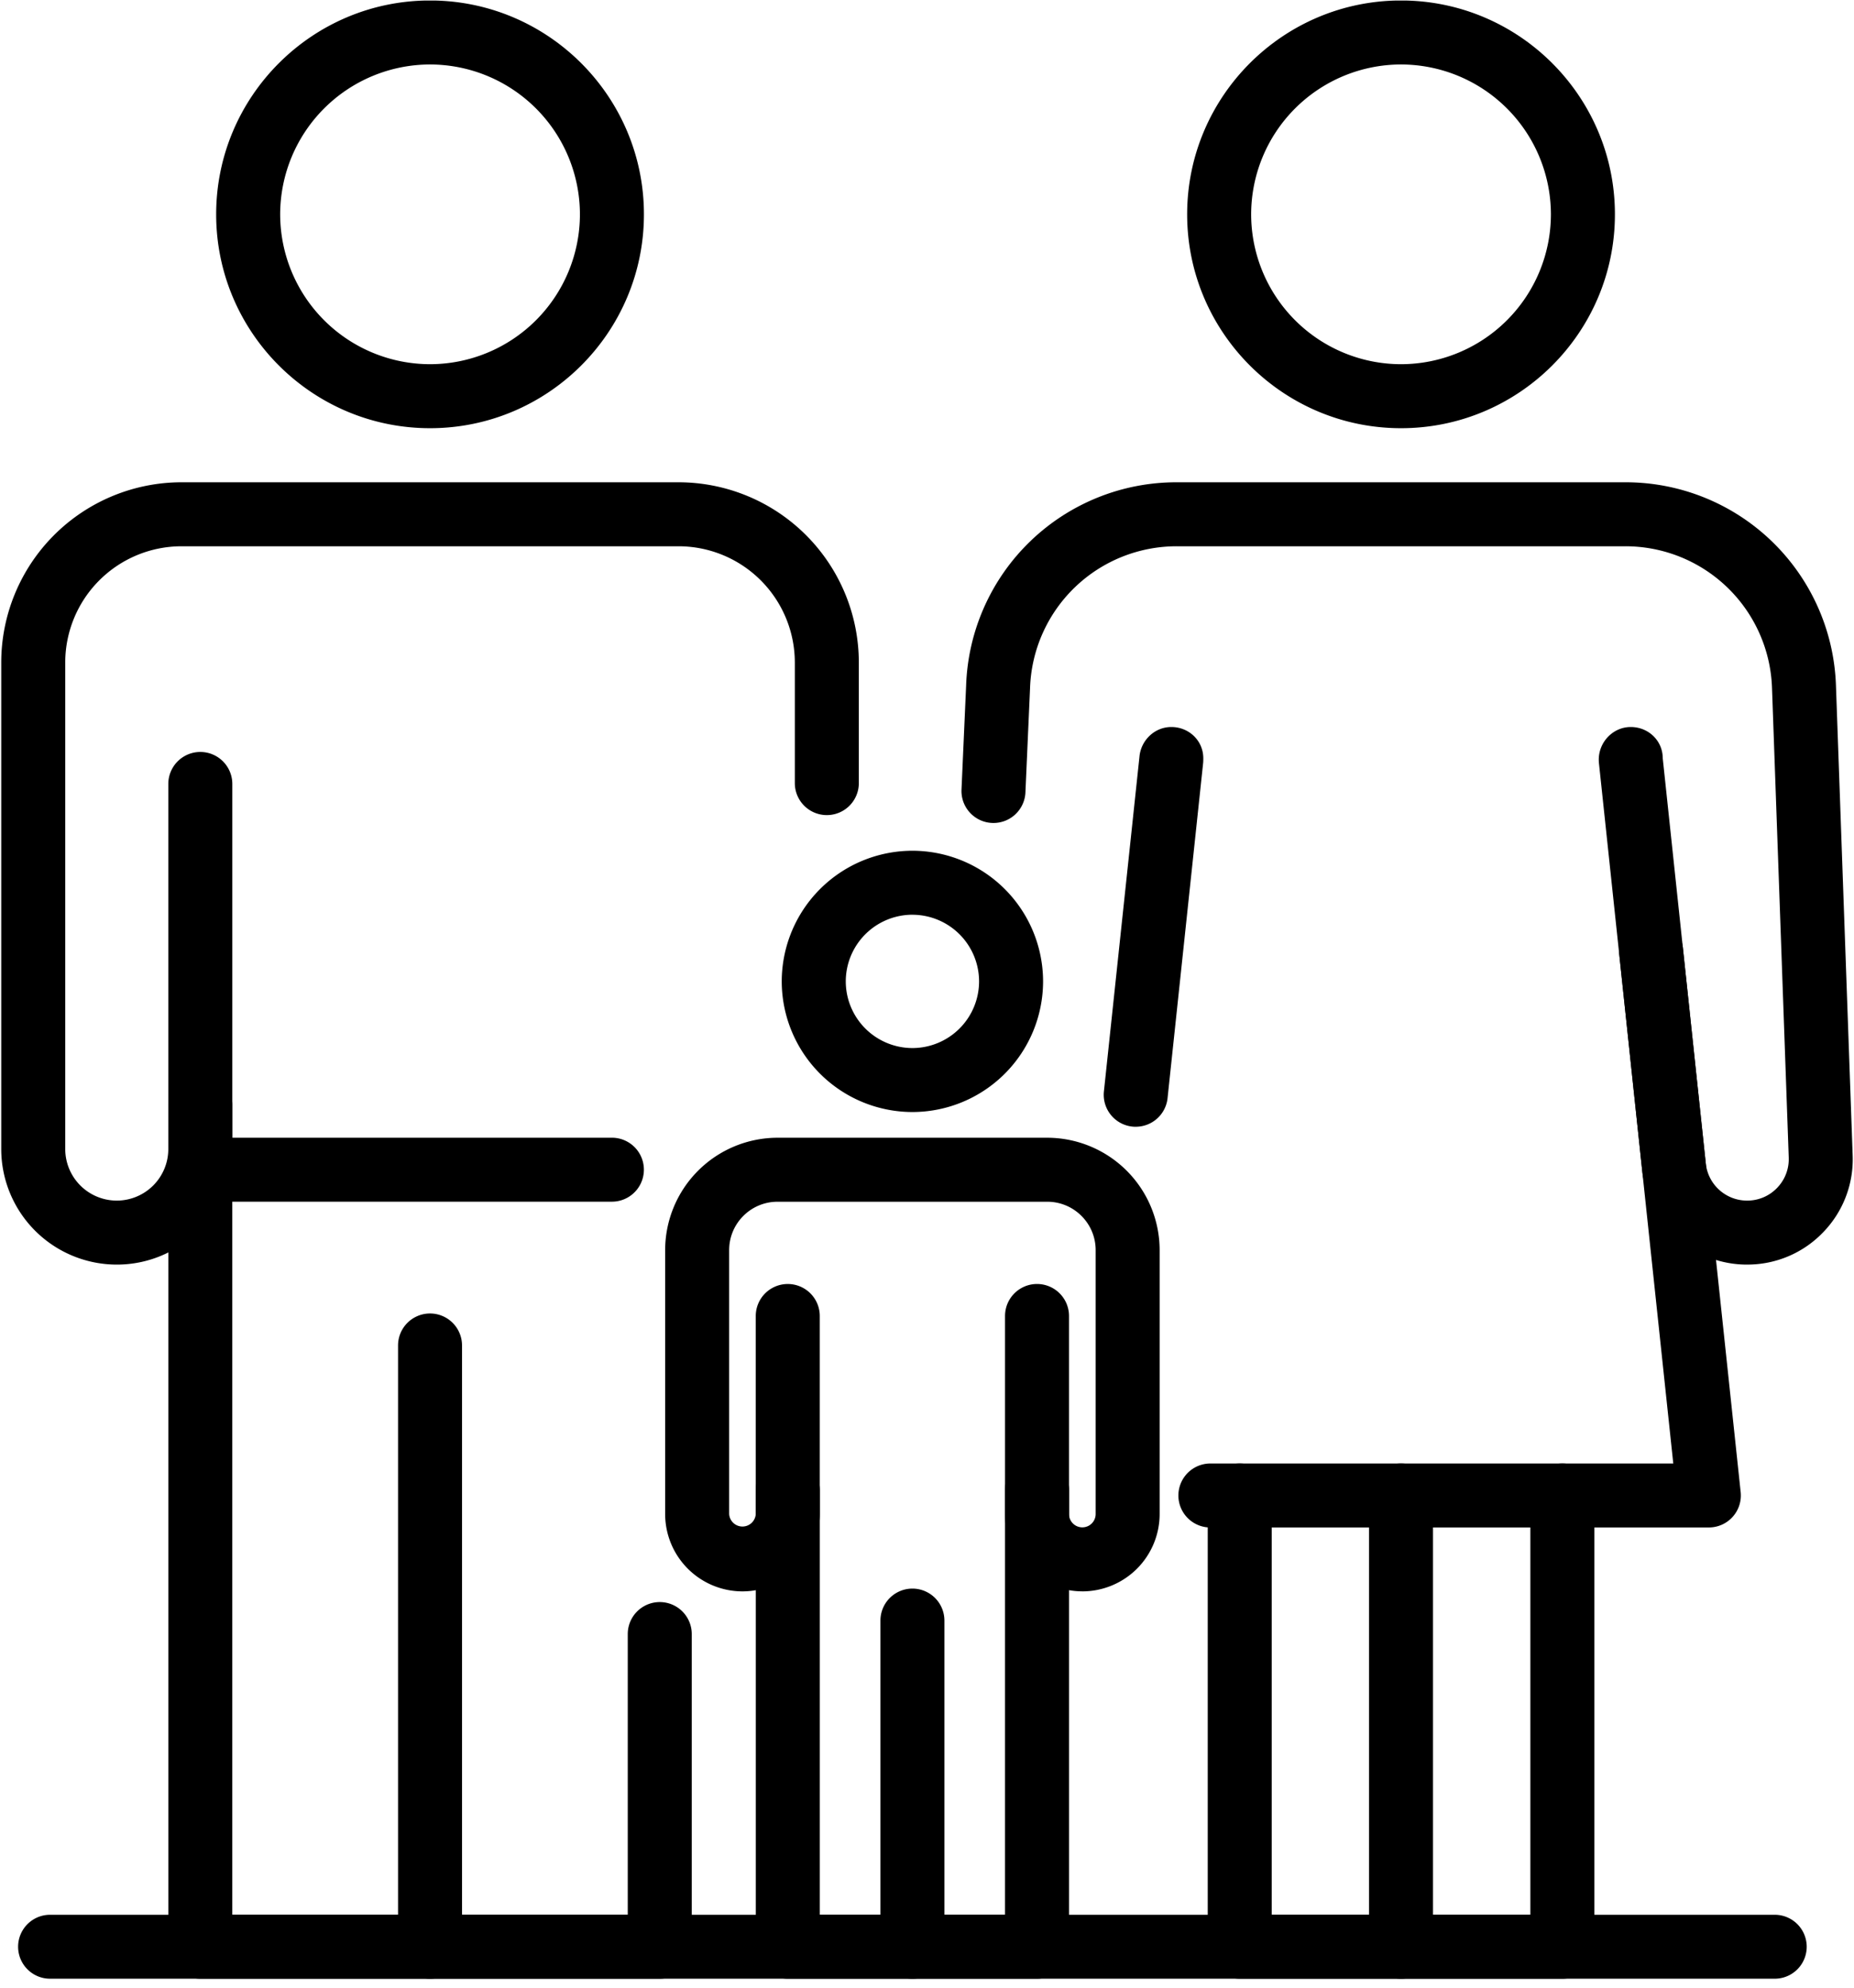
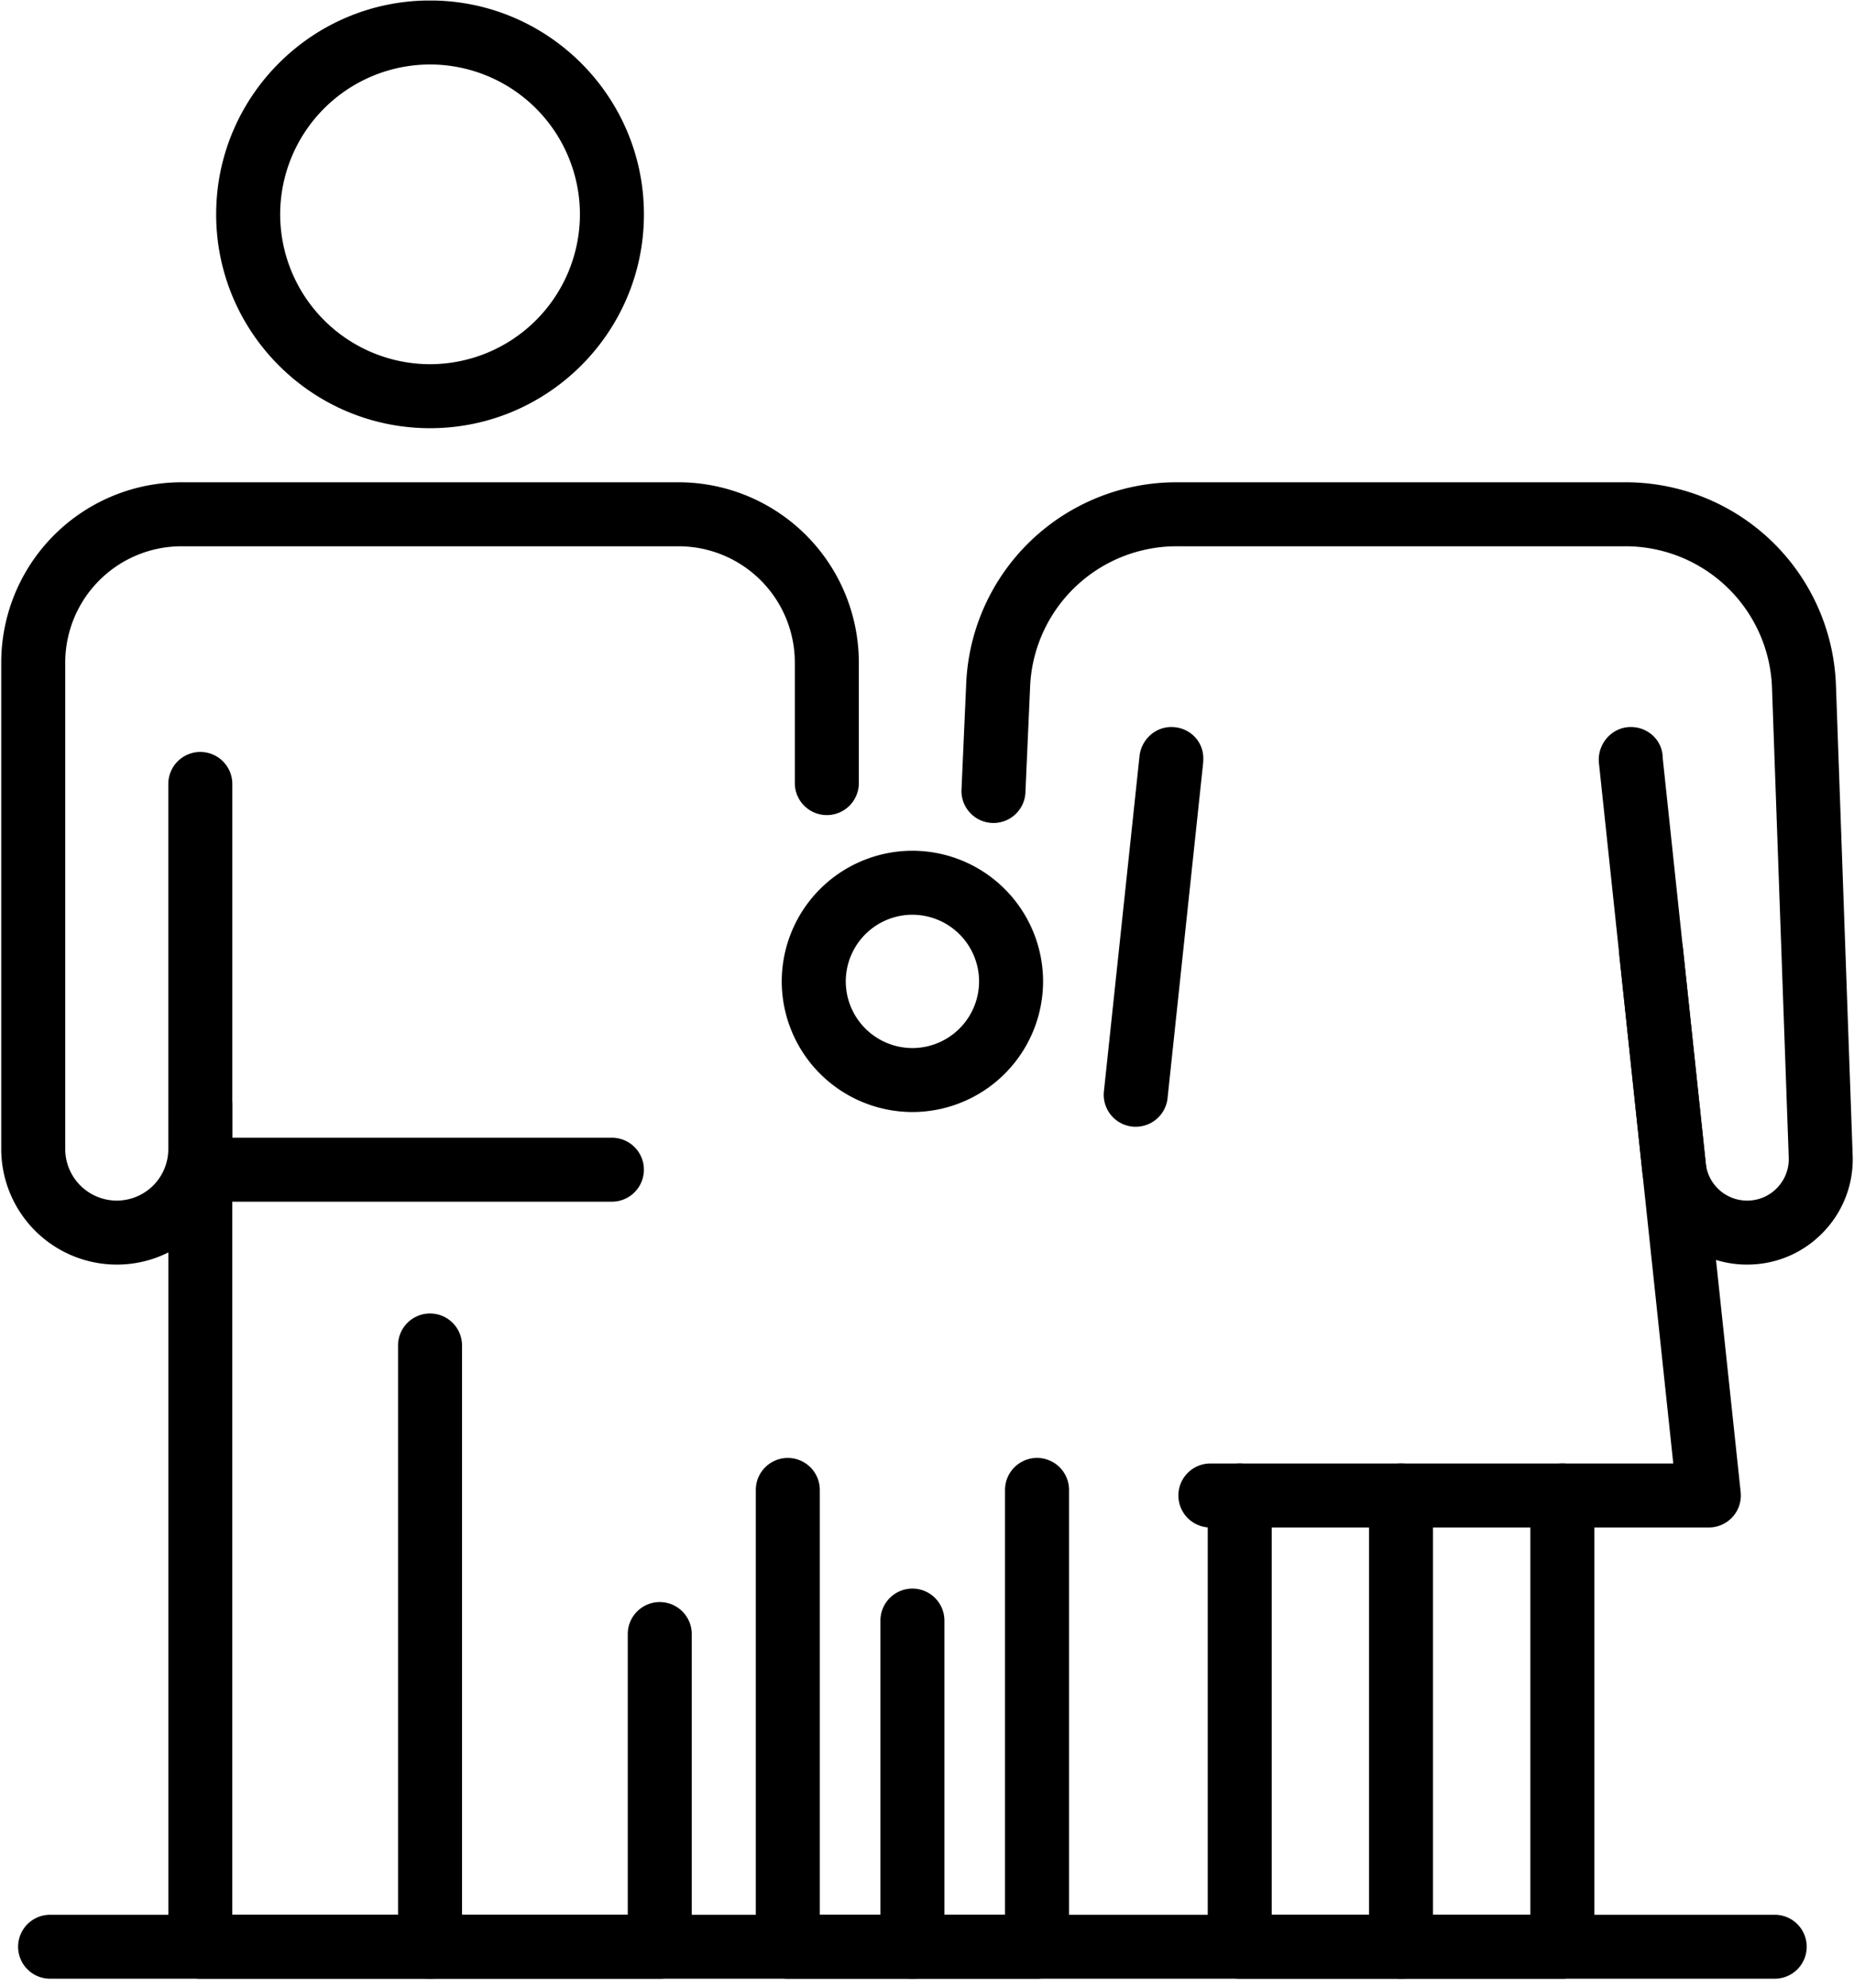
<svg xmlns="http://www.w3.org/2000/svg" width="69" height="74" viewBox="0 0 69 74">
  <defs>
    <clipPath id="ybc5a">
      <path d="M.046 73.65V.02h68.908V73.65z" />
    </clipPath>
  </defs>
  <g>
    <g>
      <g />
      <g clip-path="url(#ybc5a)">
        <path d="M4.346 47.07a4.305 4.305 0 0 1-4.3-4.3V24.658a6.714 6.714 0 0 1 6.707-6.707h18.503a6.714 6.714 0 0 1 6.707 6.707v4.49a1.19 1.19 0 1 1-2.382 0v-4.49a4.33 4.33 0 0 0-4.325-4.325H6.753a4.33 4.33 0 0 0-4.325 4.325V42.77a1.92 1.92 0 0 0 1.918 1.918 1.92 1.92 0 0 0 1.918-1.918V29.18a1.19 1.19 0 1 1 2.382 0v13.59c0 2.371-1.929 4.3-4.3 4.3" />
      </g>
      <g clip-path="url(#ybc5a)">
        <path d="M24.554 73.65H7.455a1.19 1.19 0 0 1-1.19-1.19V41.116a1.19 1.19 0 1 1 2.38 0v30.153h14.718V60.822a1.19 1.19 0 1 1 2.382 0V72.46a1.19 1.19 0 0 1-1.19 1.19" />
      </g>
      <g clip-path="url(#ybc5a)">
        <path d="M16.005 73.65a1.19 1.19 0 0 1-1.191-1.19V50.08a1.19 1.19 0 1 1 2.381 0v22.38a1.19 1.19 0 0 1-1.19 1.19" />
      </g>
      <g clip-path="url(#ybc5a)">
        <path d="M16.005 2.4a5.585 5.585 0 0 0-5.578 5.578 5.585 5.585 0 0 0 5.578 5.578 5.585 5.585 0 0 0 5.578-5.578A5.585 5.585 0 0 0 16.005 2.4m0 13.538c-4.39 0-7.96-3.57-7.96-7.96 0-4.389 3.57-7.96 7.96-7.96 4.389 0 7.96 3.571 7.96 7.96 0 4.39-3.571 7.96-7.96 7.96" />
      </g>
      <g clip-path="url(#ybc5a)">
-         <path d="M40.281 59.232a2.881 2.881 0 0 1-2.877-2.878v-7.372a1.19 1.19 0 1 1 2.381 0v7.372a.496.496 0 0 0 .992 0V46.53c0-.993-.808-1.8-1.8-1.8H28.937c-.993 0-1.8.807-1.8 1.8v9.825a.496.496 0 0 0 .99 0v-7.372a1.19 1.19 0 1 1 2.382 0v7.372a2.881 2.881 0 0 1-2.877 2.878 2.881 2.881 0 0 1-2.877-2.878V46.53a4.187 4.187 0 0 1 4.182-4.182h10.038a4.188 4.188 0 0 1 4.183 4.182v9.825a2.881 2.881 0 0 1-2.878 2.878" />
-       </g>
+         </g>
      <g clip-path="url(#ybc5a)">
        <path d="M38.595 73.65H29.32a1.19 1.19 0 0 1-1.191-1.19V55.457a1.19 1.19 0 1 1 2.381 0v15.812h6.894V55.457a1.19 1.19 0 1 1 2.382 0V72.46a1.19 1.19 0 0 1-1.191 1.19" />
      </g>
      <g clip-path="url(#ybc5a)">
        <path d="M33.957 73.65a1.19 1.19 0 0 1-1.19-1.19V60.32a1.19 1.19 0 1 1 2.381 0v12.14a1.19 1.19 0 0 1-1.19 1.19" />
      </g>
      <g clip-path="url(#ybc5a)">
        <path d="M33.957 34.047a2.484 2.484 0 0 0-2.48 2.481 2.484 2.484 0 0 0 2.48 2.482 2.484 2.484 0 0 0 2.481-2.482 2.484 2.484 0 0 0-2.48-2.48m0 7.343a4.869 4.869 0 0 1-4.864-4.863 4.868 4.868 0 0 1 4.863-4.862 4.868 4.868 0 0 1 4.863 4.862 4.868 4.868 0 0 1-4.863 4.863" />
      </g>
      <g clip-path="url(#ybc5a)">
        <path d="M58.146 73.65H46.138a1.19 1.19 0 0 1-1.19-1.19V55.664a1.19 1.19 0 1 1 2.381 0V71.27h9.626V55.664a1.19 1.19 0 1 1 2.381 0V72.46a1.19 1.19 0 0 1-1.19 1.19" />
      </g>
      <g clip-path="url(#ybc5a)">
        <path d="M52.142 73.65a1.19 1.19 0 0 1-1.19-1.19V55.663a1.19 1.19 0 1 1 2.38 0V72.46a1.19 1.19 0 0 1-1.19 1.19" />
      </g>
      <g clip-path="url(#ybc5a)">
-         <path d="M52.142 2.4a5.584 5.584 0 0 0-5.578 5.578 5.584 5.584 0 0 0 5.578 5.578 5.585 5.585 0 0 0 5.578-5.578A5.585 5.585 0 0 0 52.142 2.4m0 13.538c-4.389 0-7.96-3.57-7.96-7.96 0-4.389 3.571-7.96 7.96-7.96 4.39 0 7.96 3.571 7.96 7.96 0 4.39-3.57 7.96-7.96 7.96" />
-       </g>
+         </g>
      <g clip-path="url(#ybc5a)">
        <path d="M65.024 47.07a3.923 3.923 0 0 1-3.909-3.516l-.853-8.045a1.191 1.191 0 0 1 2.368-.251l.854 8.045c.084.79.746 1.385 1.54 1.385.424 0 .82-.168 1.114-.473.294-.305.448-.706.433-1.13l-.622-17.47a5.458 5.458 0 0 0-5.475-5.282H43.81a5.458 5.458 0 0 0-5.475 5.283l-.173 3.906a1.191 1.191 0 0 1-2.379-.106l.173-3.896a7.829 7.829 0 0 1 7.854-7.569h16.664a7.831 7.831 0 0 1 7.855 7.58L68.95 43a3.897 3.897 0 0 1-1.1 2.869 3.9 3.9 0 0 1-2.827 1.2" />
      </g>
      <g clip-path="url(#ybc5a)">
        <path d="M45.047 56.855a1.19 1.19 0 1 1 0-2.382h17.227L59.507 28.4a1.254 1.254 0 0 1-.006-.125c0-.658.533-1.215 1.19-1.215.658 0 1.191.509 1.191 1.166l2.9 27.312a1.19 1.19 0 0 1-1.184 1.316z" />
      </g>
      <g clip-path="url(#ybc5a)">
        <path d="M42.27 41.94a1.191 1.191 0 0 1-1.186-1.316l1.323-12.459c.055-.61.565-1.105 1.185-1.105.658 0 1.191.509 1.191 1.166 0 .09-.002.132-.006.174l-1.324 12.474a1.191 1.191 0 0 1-1.182 1.065" />
      </g>
      <g clip-path="url(#ybc5a)">
        <path d="M66.05 73.65H1.864a1.19 1.19 0 1 1 0-2.38H66.05a1.19 1.19 0 1 1 0 2.38" />
      </g>
      <g clip-path="url(#ybc5a)">
        <path d="M22.773 44.728H7.455a1.19 1.19 0 1 1 0-2.381h15.318a1.19 1.19 0 1 1 0 2.381" />
      </g>
    </g>
  </g>
</svg>